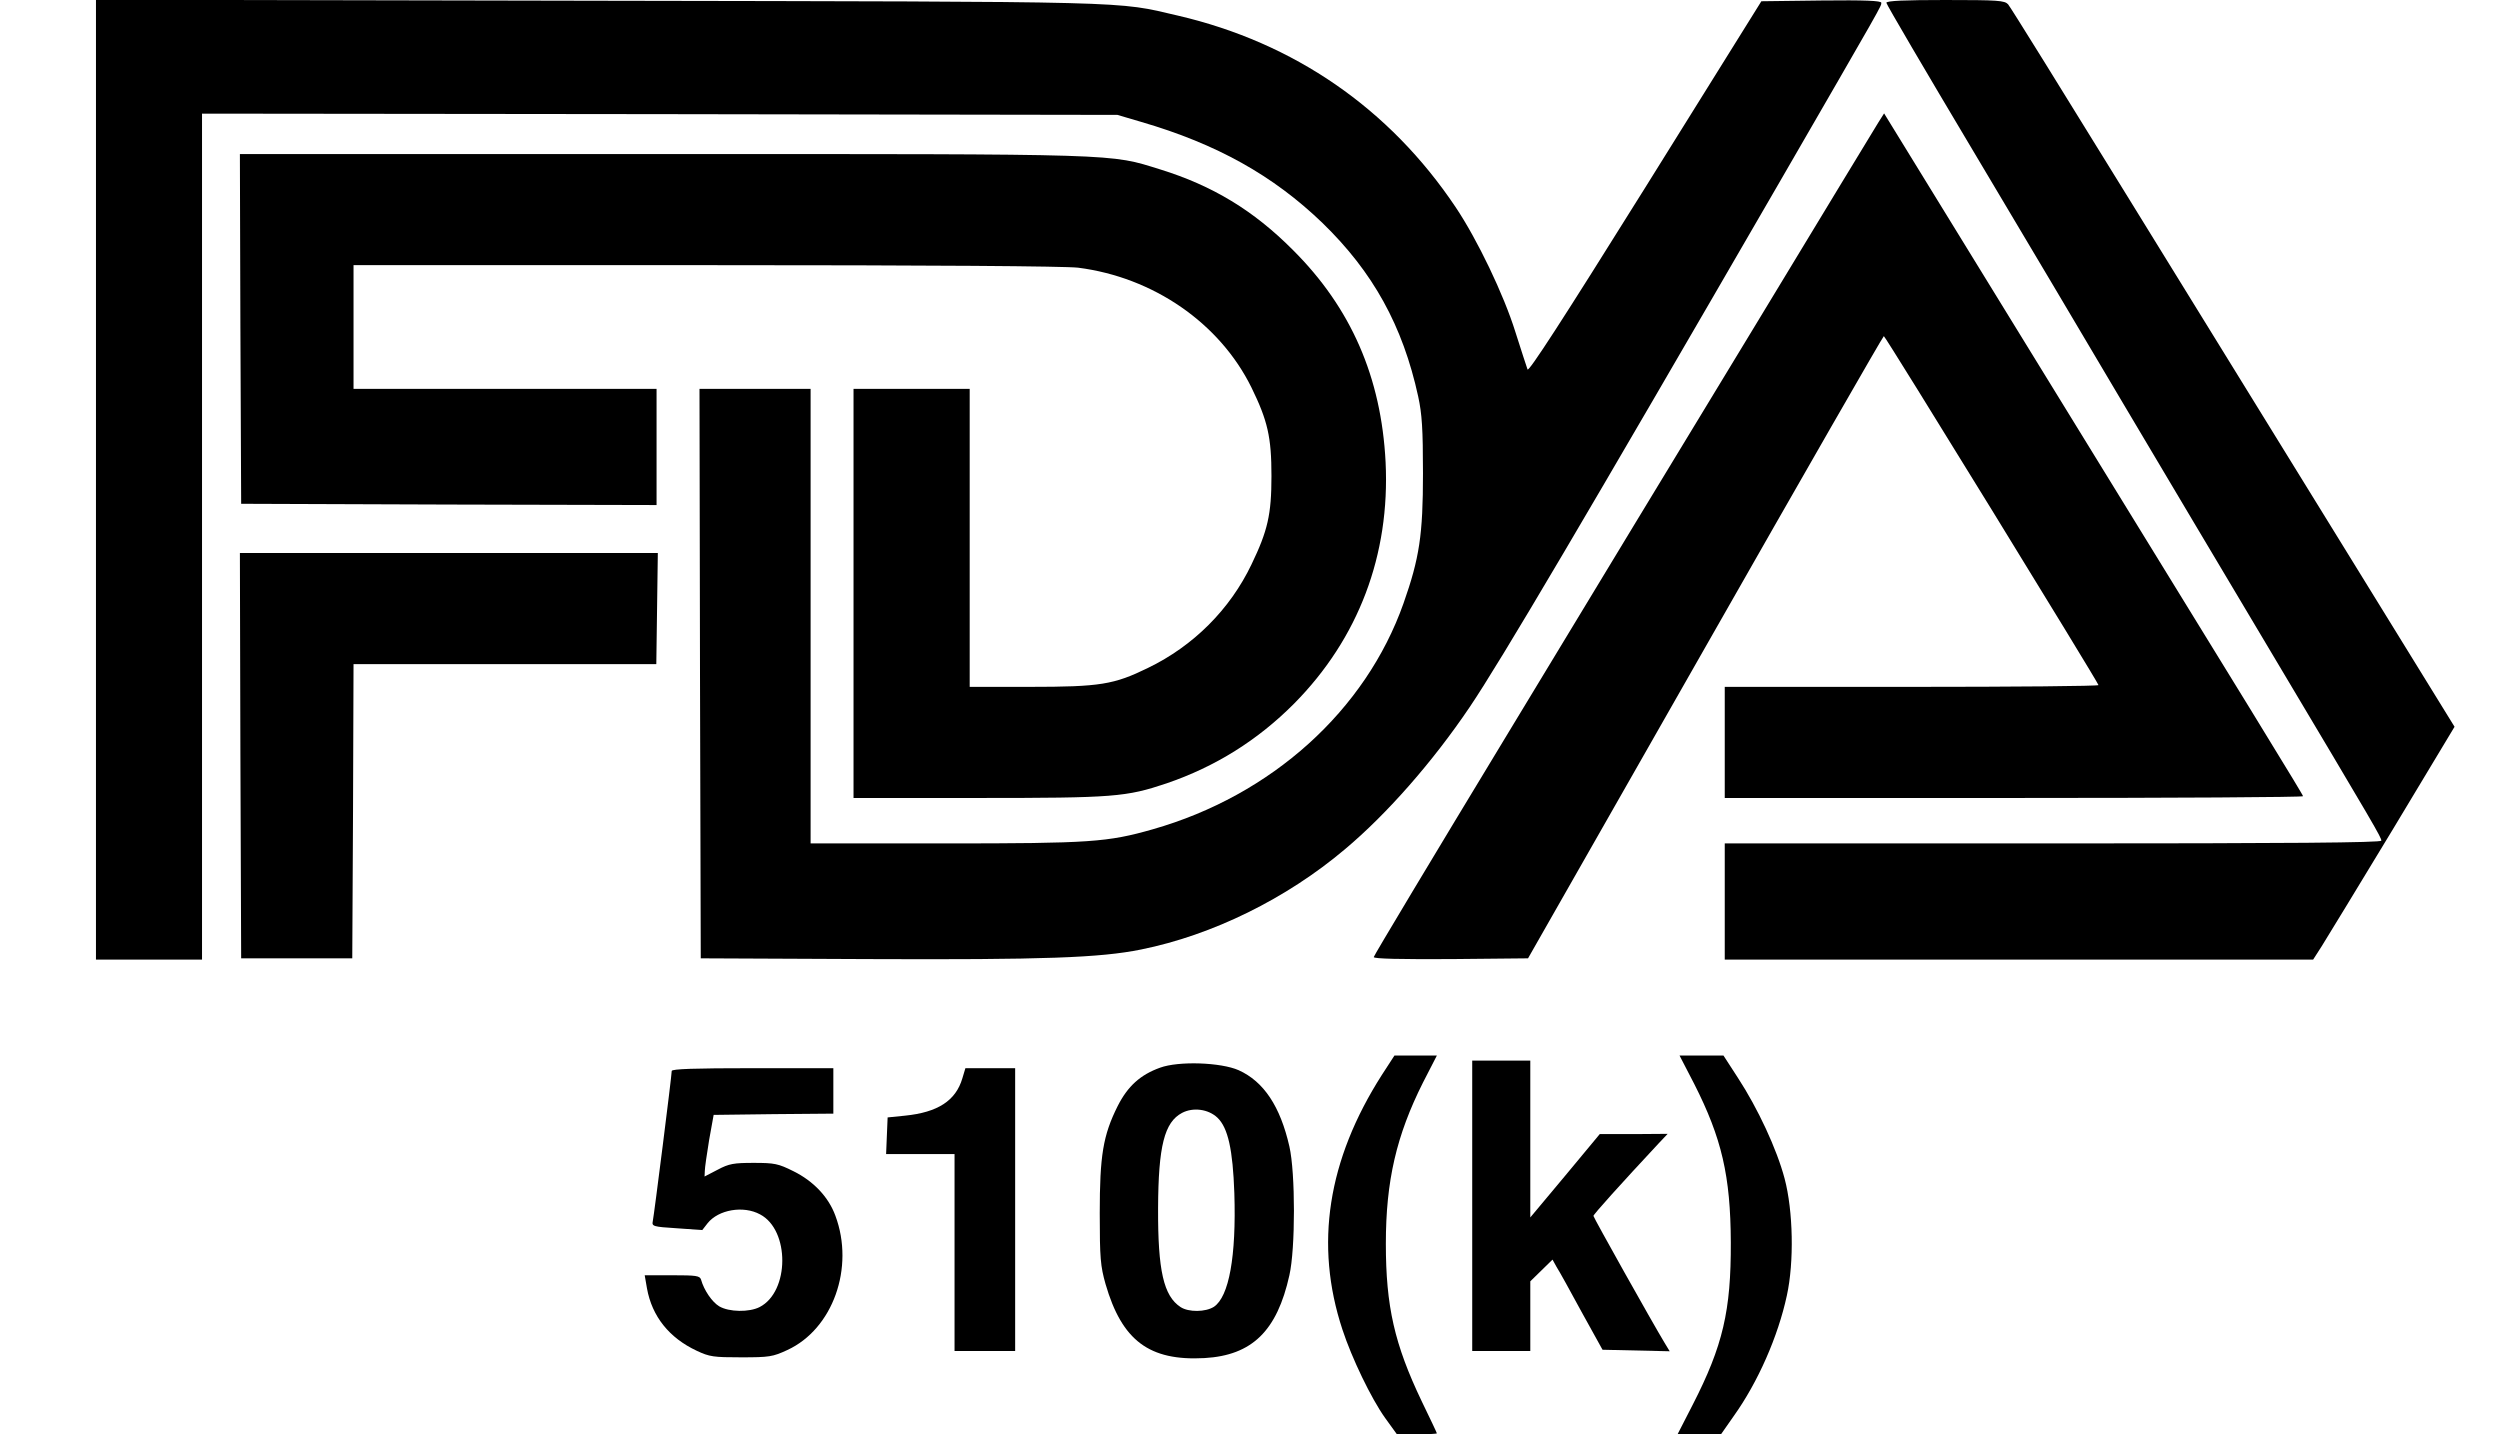
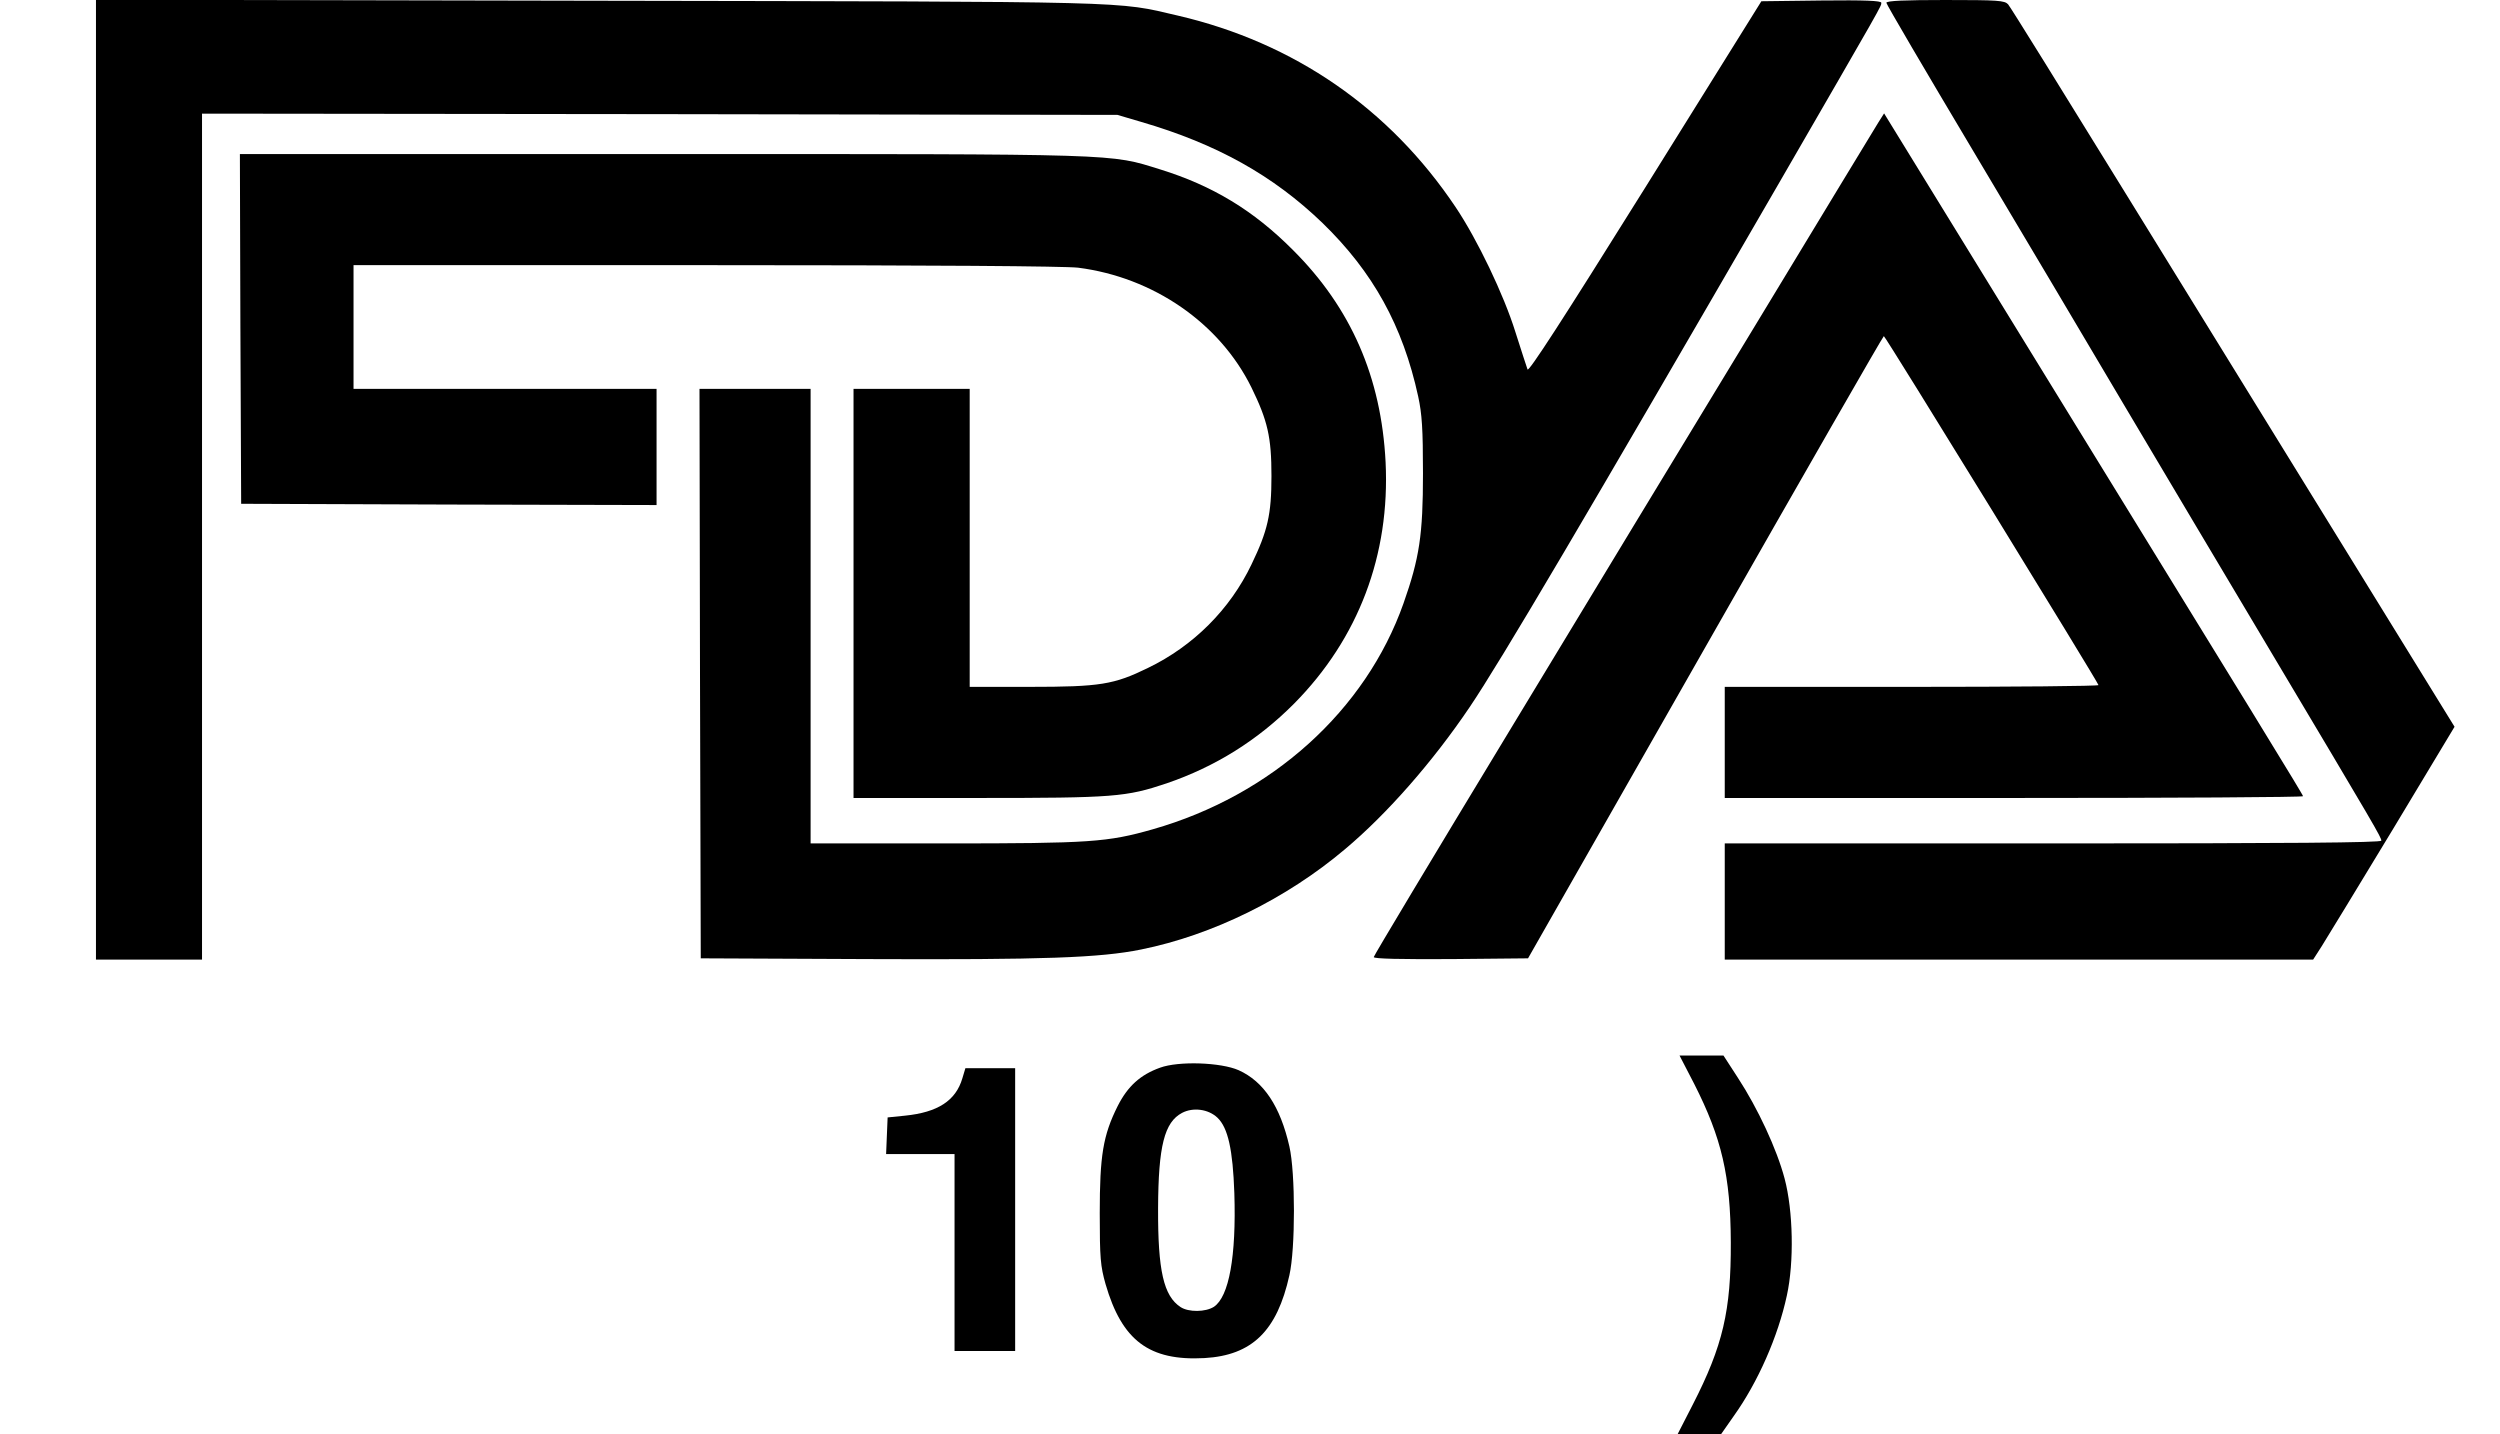
<svg xmlns="http://www.w3.org/2000/svg" version="1.0" width="990pt" height="568pt" viewBox="0 0 990 568" preserveAspectRatio="xMidYMid meet">
  <g transform="translate(0,568) scale(0.1,-0.1)" fill="#000000" stroke="none">
    <path d="M380 3780 l0 -1900 210 0 210 0 0 1675 0 1675 1813 -2 1812 -3 95 -28 c298 -87 522 -212 717 -400 200 -194 318 -407 379 -687 15 -69 19 -128 19 -305 0 -243 -14 -335 -77 -514 -150 -425 -523 -761 -993 -895 -179 -51 -246 -56 -822 -56 l-533 0 0 900 0 900 -220 0 -220 0 2 -1127 3 -1128 660 -3 c700 -3 921 5 1084 38 282 57 575 201 807 397 167 140 349 348 494 563 123 182 460 754 1222 2070 418 723 408 705 408 719 0 8 -64 11 -237 9 l-238 -3 -460 -738 c-331 -530 -462 -732 -466 -720 -4 10 -25 77 -48 148 -46 148 -151 367 -237 495 -262 391 -640 651 -1099 758 -248 58 -145 55 -2302 59 l-1983 4 0 -1901z" />
    <path d="M7470 5669 c0 -6 155 -270 344 -587 189 -317 458 -770 598 -1007 140 -236 401 -675 580 -975 419 -703 438 -736 438 -749 0 -8 -362 -11 -1300 -11 l-1300 0 0 -230 0 -230 1165 0 1165 0 34 53 c18 28 144 236 280 460 l246 409 -423 686 c-233 378 -628 1018 -877 1422 -249 404 -459 743 -468 753 -14 15 -39 17 -249 17 -159 0 -233 -3 -233 -11z" />
    <path d="M7437 5193 c-13 -21 -231 -380 -484 -798 -254 -418 -698 -1150 -987 -1628 -289 -477 -526 -872 -526 -877 0 -7 108 -9 306 -8 l305 3 702 1232 c386 678 704 1232 707 1232 6 0 850 -1373 850 -1382 0 -4 -333 -7 -740 -7 l-740 0 0 -220 0 -220 1145 0 c630 0 1145 3 1145 7 0 6 -156 260 -1187 1936 l-472 768 -24 -38z" />
    <path d="M952 4378 l3 -693 823 -3 822 -2 0 230 0 230 -600 0 -600 0 0 245 0 245 1393 0 c912 0 1421 -4 1476 -10 298 -38 561 -219 687 -475 64 -131 79 -196 79 -350 0 -153 -15 -217 -79 -350 -85 -178 -230 -323 -410 -410 -135 -66 -189 -75 -468 -75 l-238 0 0 590 0 590 -230 0 -230 0 0 -810 0 -810 494 0 c539 0 585 4 746 58 193 66 361 171 505 316 255 258 380 589 362 956 -17 336 -137 611 -367 840 -156 157 -319 255 -525 319 -204 63 -134 61 -1973 61 l-1672 0 2 -692z" />
-     <path d="M952 2688 l3 -803 220 0 220 0 3 583 2 582 600 0 599 0 3 220 3 220 -828 0 -827 0 2 -802z" />
-     <path d="M5472 1423 c-215 -337 -267 -672 -156 -1008 37 -113 114 -273 169 -350 l47 -65 79 0 c43 0 79 2 79 4 0 2 -27 59 -60 127 -108 226 -142 376 -142 624 0 249 42 429 147 638 l55 107 -84 0 -84 0 -50 -77z" />
    <path d="M6709 1388 c109 -215 144 -364 145 -628 1 -270 -31 -409 -151 -643 l-60 -117 86 0 86 0 51 73 c95 133 175 314 210 477 29 132 25 335 -9 463 -31 117 -106 278 -185 399 l-57 88 -87 0 -87 0 58 -112z" />
-     <path d="M5830 905 l0 -575 115 0 115 0 0 138 0 138 44 43 44 43 16 -29 c10 -15 54 -95 99 -178 l83 -150 133 -3 133 -3 -20 33 c-49 81 -282 497 -282 503 0 6 107 125 259 288 l35 37 -134 -1 -135 0 -137 -165 -138 -165 0 310 0 311 -115 0 -115 0 0 -575z" />
    <path d="M4594 1452 c-78 -28 -128 -73 -168 -152 -58 -116 -71 -196 -71 -425 0 -178 3 -209 23 -280 65 -224 173 -305 392 -293 188 11 287 107 336 328 24 105 24 405 0 510 -36 158 -101 257 -201 302 -70 31 -237 37 -311 10z m227 -198 c42 -40 61 -127 67 -299 8 -250 -21 -410 -81 -450 -33 -21 -100 -22 -132 -1 -67 44 -90 144 -89 391 1 247 25 341 95 378 44 23 104 15 140 -19z" />
-     <path d="M2660 1439 c0 -19 -70 -572 -75 -595 -4 -20 0 -22 96 -28 l100 -7 21 27 c43 54 142 71 208 35 118 -62 117 -306 -2 -367 -41 -21 -121 -20 -160 3 -28 17 -60 63 -72 106 -5 15 -19 17 -114 17 l-109 0 9 -52 c20 -111 88 -196 197 -247 51 -24 67 -26 176 -26 111 0 125 2 183 29 180 83 267 326 190 532 -27 74 -87 137 -166 176 -60 30 -75 33 -157 33 -79 0 -98 -3 -143 -27 l-52 -27 1 22 c0 12 8 67 17 122 l18 100 237 3 237 2 0 90 0 90 -320 0 c-229 0 -320 -3 -320 -11z" />
    <path d="M3811 1410 c-26 -89 -98 -135 -227 -148 l-69 -7 -3 -72 -3 -73 136 0 135 0 0 -390 0 -390 120 0 120 0 0 560 0 560 -98 0 -99 0 -12 -40z" />
  </g>
</svg>